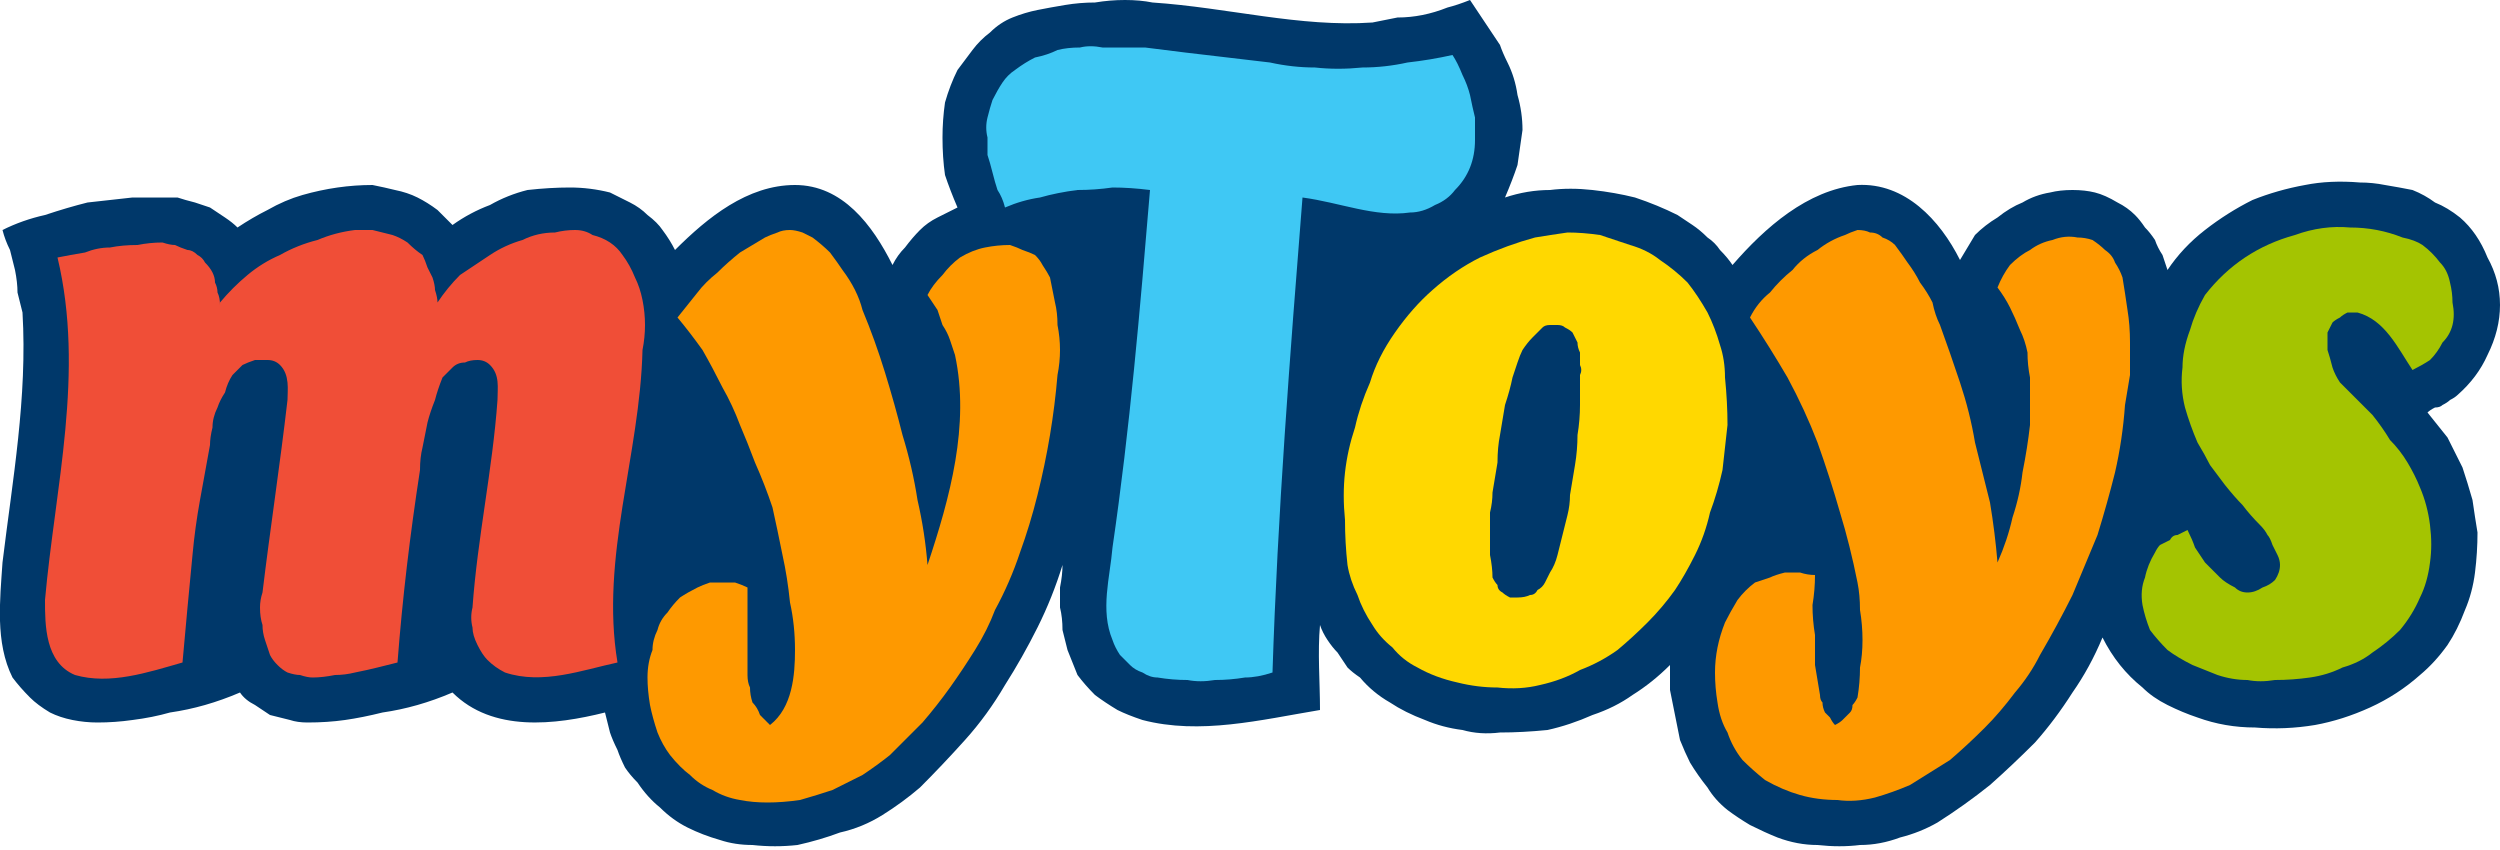
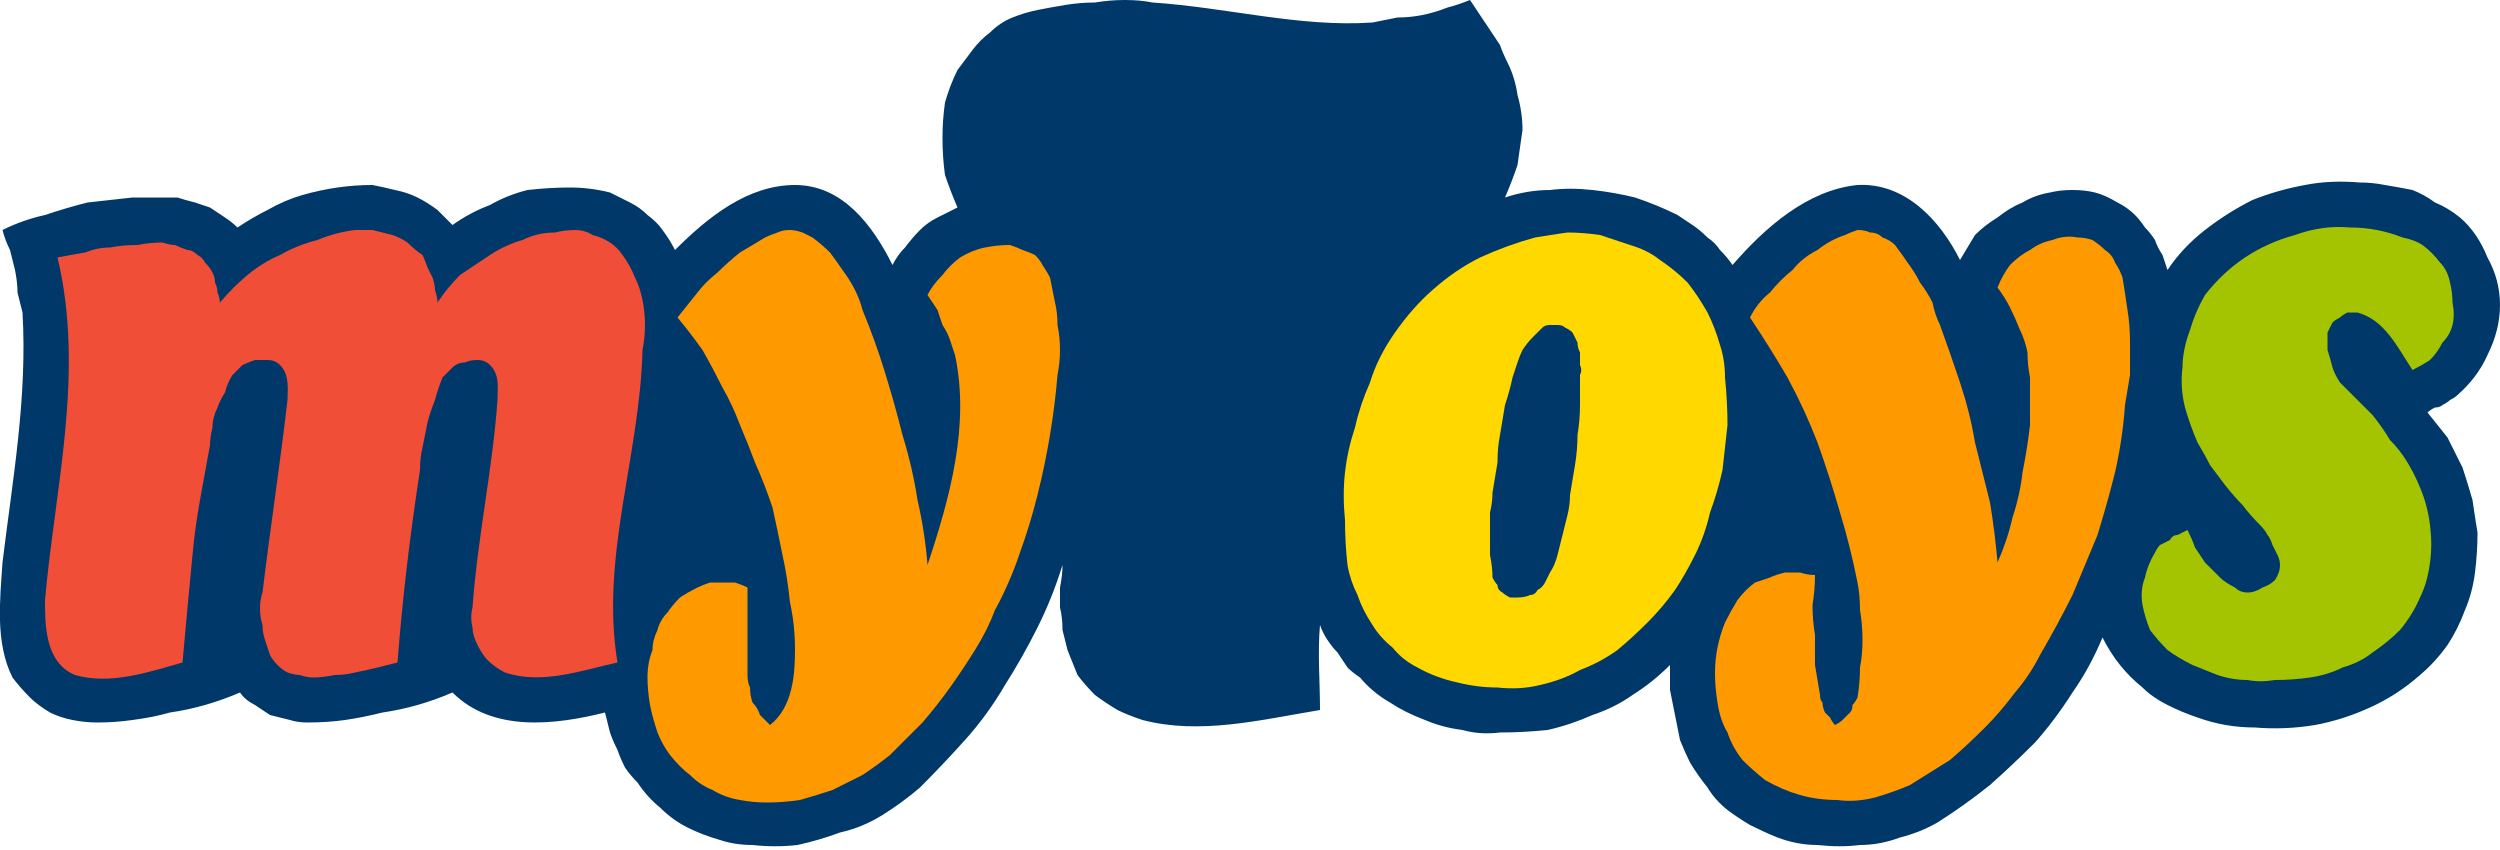
<svg xmlns="http://www.w3.org/2000/svg" version="1.2" viewBox="0 0 100 34" width="200" height="68">
  <title>d3d0f2e7-92a8-4e0c-81a9-abca46553e18-svg</title>
  <style>
		.s0 { fill: #00386a } 
		.s1 { fill: #3fc8f4 } 
		.s2 { fill: #fe9900 } 
		.s3 { fill: #a4c401 } 
		.s4 { fill: #f04e37 } 
		.s5 { fill: #ffd800 } 
	</style>
  <g id="Layer_2">
    <g id="Layer_1-2">
      <path id="Layer" class="s0" d="m41.5 0.4q0.5-0.1 1.1-0.2 0.6-0.1 1.2-0.1 0.6-0.1 1.2-0.1 0.6 0 1.1 0.1c3 0.2 5.9 1 8.8 0.8q0.5-0.1 1-0.2 0.5 0 1-0.1 0.5-0.1 1-0.3 0.4-0.1 0.9-0.3 0.2 0.3 0.4 0.6 0.2 0.3 0.4 0.6 0.2 0.3 0.4 0.6 0.1 0.3 0.3 0.7 0.3 0.6 0.4 1.3 0.2 0.7 0.2 1.4-0.1 0.7-0.2 1.4-0.2 0.6-0.5 1.3 0.9-0.3 1.8-0.3 0.8-0.1 1.7 0 0.9 0.1 1.7 0.3 0.9 0.3 1.7 0.7 0.3 0.2 0.6 0.4 0.3 0.2 0.6 0.5 0.3 0.2 0.5 0.5 0.3 0.3 0.5 0.6c1.3-1.5 3-3 5-3.2 1.9-0.1 3.3 1.4 4.1 3q0.3-0.5 0.6-1 0.4-0.4 0.9-0.7 0.5-0.4 1-0.6 0.5-0.3 1.1-0.4 0.4-0.1 0.9-0.1 0.5 0 0.9 0.1 0.4 0.1 0.9 0.4 0.4 0.2 0.7 0.5 0.2 0.2 0.4 0.5 0.2 0.2 0.4 0.5 0.1 0.3 0.3 0.6 0.1 0.3 0.2 0.6 0.6-0.9 1.5-1.6 0.9-0.7 1.9-1.2 1-0.4 2.1-0.6 1-0.2 2.2-0.1 0.5 0 1 0.1 0.6 0.1 1.1 0.2 0.5 0.2 0.9 0.5 0.5 0.2 1 0.6 0.7 0.6 1.1 1.6 0.5 0.9 0.5 1.9 0 1-0.5 2-0.4 0.9-1.2 1.6-0.1 0.1-0.3 0.2-0.1 0.1-0.3 0.2-0.1 0.1-0.3 0.1-0.2 0.1-0.3 0.2 0.4 0.5 0.8 1 0.3 0.6 0.6 1.2 0.2 0.6 0.4 1.3 0.1 0.7 0.2 1.3 0 0.8-0.1 1.6-0.1 0.8-0.4 1.5-0.3 0.8-0.7 1.4-0.5 0.7-1.1 1.2-0.9 0.8-2 1.3-1.1 0.5-2.2 0.7-1.2 0.2-2.4 0.1-1.2 0-2.3-0.4-0.6-0.2-1.2-0.5-0.6-0.3-1-0.7-0.5-0.4-0.9-0.9-0.4-0.5-0.7-1.1-0.5 1.2-1.2 2.2-0.7 1.1-1.5 2-0.9 0.9-1.8 1.7-1 0.8-2.1 1.5-0.7 0.4-1.5 0.6-0.8 0.3-1.6 0.3-0.8 0.1-1.7 0-0.8 0-1.6-0.3-0.5-0.2-1.1-0.5-0.5-0.3-0.9-0.6-0.5-0.4-0.8-0.9-0.4-0.5-0.7-1-0.2-0.4-0.4-0.9-0.1-0.5-0.2-1-0.1-0.5-0.2-1 0-0.5 0-1-0.7 0.7-1.5 1.2-0.7 0.5-1.6 0.8-0.9 0.4-1.8 0.6-1 0.1-1.9 0.1-0.8 0.1-1.5-0.1-0.8-0.1-1.5-0.4-0.8-0.3-1.4-0.7-0.7-0.4-1.2-1-0.3-0.2-0.5-0.4-0.2-0.3-0.4-0.6-0.2-0.2-0.4-0.5-0.2-0.3-0.3-0.6c-0.1 1.1 0 2.3 0 3.4-2.4 0.4-4.8 1-7.1 0.4q-0.6-0.2-1-0.4-0.5-0.3-0.9-0.6-0.4-0.4-0.7-0.8-0.2-0.5-0.4-1-0.1-0.4-0.2-0.8 0-0.5-0.1-0.9 0-0.4 0-0.8 0.1-0.5 0.1-0.9-0.4 1.3-1 2.5-0.6 1.2-1.3 2.3-0.7 1.2-1.6 2.2-0.9 1-1.8 1.9-0.7 0.6-1.5 1.1-0.8 0.5-1.7 0.7-0.8 0.3-1.7 0.5-0.9 0.1-1.8 0-0.7 0-1.3-0.2-0.7-0.2-1.3-0.5-0.6-0.3-1.1-0.8-0.5-0.4-0.9-1-0.3-0.3-0.5-0.6-0.2-0.4-0.3-0.7-0.2-0.4-0.3-0.7-0.1-0.4-0.2-0.8c-2 0.5-4.5 0.8-6.1-0.8q-0.7 0.3-1.4 0.5-0.7 0.2-1.4 0.3-0.8 0.2-1.5 0.3-0.7 0.1-1.5 0.1-0.4 0-0.7-0.1-0.4-0.1-0.8-0.2-0.3-0.2-0.6-0.4-0.4-0.2-0.6-0.5-0.7 0.3-1.4 0.5-0.7 0.2-1.4 0.3-0.7 0.2-1.5 0.3-0.7 0.1-1.4 0.1-0.5 0-1-0.1-0.5-0.1-0.9-0.3-0.5-0.3-0.8-0.6-0.4-0.4-0.7-0.8c-0.7-1.4-0.5-3.1-0.4-4.6 0.4-3.3 1-6.6 0.8-10q-0.1-0.4-0.2-0.8 0-0.4-0.1-0.9-0.1-0.4-0.2-0.8-0.2-0.4-0.3-0.8 0.8-0.4 1.7-0.6 0.9-0.3 1.7-0.5 0.9-0.1 1.8-0.2 0.9 0 1.8 0 0.3 0.1 0.7 0.2 0.3 0.1 0.6 0.2 0.3 0.2 0.6 0.4 0.3 0.2 0.5 0.4 0.6-0.4 1.2-0.7 0.7-0.4 1.4-0.6 0.7-0.2 1.4-0.3 0.7-0.1 1.4-0.1 0.5 0.1 0.9 0.2 0.5 0.1 0.9 0.3 0.4 0.2 0.8 0.5 0.3 0.3 0.6 0.6 0.7-0.5 1.5-0.8 0.7-0.4 1.5-0.6 0.9-0.1 1.7-0.1 0.8 0 1.6 0.2 0.4 0.2 0.8 0.4 0.4 0.2 0.7 0.5 0.4 0.3 0.6 0.6 0.3 0.4 0.5 0.8c1.3-1.3 2.9-2.6 4.8-2.6 1.9 0 3.1 1.6 3.9 3.2q0.2-0.4 0.5-0.7 0.3-0.4 0.6-0.7 0.3-0.3 0.7-0.5 0.4-0.2 0.8-0.4-0.3-0.7-0.5-1.3-0.1-0.7-0.1-1.5 0-0.7 0.1-1.4 0.2-0.7 0.5-1.3 0.3-0.4 0.6-0.8 0.3-0.4 0.7-0.7 0.4-0.4 0.9-0.6 0.5-0.2 1-0.3z" />
-       <path id="Layer" class="s1" d="m40.6 2.8q0.4-0.3 0.8-0.5 0.5-0.1 0.9-0.3 0.4-0.1 0.9-0.1 0.4-0.1 0.9 0 0.8 0 1.7 0 0.8 0.1 1.6 0.2 0.9 0.1 1.7 0.2 0.9 0.1 1.7 0.2 0.9 0.2 1.8 0.2 0.9 0.1 1.9 0 0.9 0 1.8-0.2 0.9-0.1 1.8-0.3 0.2 0.3 0.4 0.8 0.2 0.4 0.3 0.8 0.1 0.5 0.2 0.9 0 0.5 0 0.9 0 0.6-0.2 1.1-0.2 0.5-0.6 0.9-0.3 0.4-0.8 0.6-0.5 0.3-1 0.3c-1.4 0.2-2.8-0.4-4.3-0.6-0.5 6.3-1 12.7-1.2 19q-0.6 0.2-1.1 0.2-0.6 0.1-1.2 0.1-0.6 0.1-1.1 0-0.6 0-1.2-0.1-0.3 0-0.6-0.2-0.3-0.1-0.5-0.3-0.2-0.2-0.4-0.4-0.2-0.3-0.3-0.6c-0.5-1.2-0.1-2.5 0-3.7 0.7-4.8 1.1-9.5 1.5-14.3q-0.8-0.1-1.5-0.1-0.7 0.1-1.4 0.1-0.8 0.1-1.5 0.3-0.7 0.1-1.4 0.4-0.1-0.4-0.3-0.7-0.1-0.3-0.2-0.7-0.1-0.4-0.2-0.7 0-0.4 0-0.7-0.1-0.4 0-0.8 0.1-0.4 0.2-0.7 0.2-0.4 0.4-0.7 0.2-0.3 0.5-0.5z" />
      <path id="Layer" class="s2" d="m30.6 9.5q0.2-0.1 0.5-0.2 0.2-0.1 0.5-0.1 0.2 0 0.5 0.1 0.2 0.1 0.4 0.2 0.4 0.3 0.7 0.6 0.3 0.4 0.5 0.7 0.3 0.4 0.5 0.8 0.2 0.4 0.3 0.8 0.5 1.2 0.9 2.5 0.4 1.3 0.7 2.5 0.4 1.3 0.6 2.6 0.3 1.3 0.4 2.6c0.9-2.7 1.7-5.6 1.1-8.4q-0.1-0.3-0.2-0.6-0.1-0.3-0.3-0.6-0.1-0.3-0.2-0.6-0.2-0.3-0.4-0.6 0.2-0.4 0.6-0.8 0.3-0.4 0.7-0.7 0.5-0.3 1-0.4 0.5-0.1 1-0.1 0.3 0.1 0.5 0.2 0.3 0.1 0.5 0.2 0.2 0.2 0.3 0.4 0.2 0.3 0.3 0.5 0.1 0.5 0.2 1 0.1 0.4 0.1 0.9 0.1 0.5 0.1 1 0 0.5-0.1 1-0.1 1.2-0.3 2.4-0.2 1.2-0.5 2.4-0.3 1.2-0.7 2.3-0.4 1.2-1 2.3-0.3 0.8-0.8 1.6-0.5 0.8-1 1.5-0.5 0.7-1.1 1.4-0.7 0.7-1.3 1.3-0.5 0.4-1.1 0.8-0.6 0.3-1.2 0.6-0.6 0.2-1.3 0.4-0.7 0.1-1.3 0.1-0.6 0-1.1-0.1-0.6-0.1-1.1-0.4-0.5-0.2-0.9-0.6-0.4-0.3-0.8-0.8-0.3-0.4-0.5-0.9-0.2-0.6-0.3-1.1-0.1-0.6-0.1-1.1 0-0.6 0.2-1.1 0-0.4 0.2-0.8 0.1-0.4 0.4-0.7 0.2-0.3 0.5-0.6 0.3-0.2 0.7-0.4 0.2-0.1 0.5-0.2 0.3 0 0.5 0 0.3 0 0.5 0 0.3 0.1 0.5 0.2c0 1.1 0 2.3 0 3.5q0 0.3 0.1 0.5 0 0.3 0.1 0.6 0.2 0.2 0.3 0.5 0.2 0.2 0.4 0.4c0.9-0.7 1-2 1-3q0-1-0.2-1.9-0.1-1-0.3-1.9-0.2-1-0.4-1.9-0.3-0.9-0.7-1.8-0.3-0.8-0.6-1.5-0.3-0.8-0.7-1.5-0.4-0.8-0.8-1.5-0.5-0.7-1-1.3 0.4-0.5 0.8-1 0.3-0.4 0.8-0.8 0.4-0.4 0.9-0.8 0.5-0.3 1-0.6z" />
      <path id="Layer" class="s3" d="m88.2 11.8q0.7-0.9 1.6-1.5 0.9-0.6 2-0.9 1.1-0.4 2.2-0.3 1.1 0 2.1 0.4 0.5 0.1 0.8 0.3 0.4 0.3 0.7 0.7 0.3 0.3 0.4 0.8 0.1 0.4 0.1 0.8 0.1 0.5 0 0.9-0.1 0.4-0.4 0.7-0.2 0.4-0.5 0.7-0.3 0.2-0.7 0.4c-0.6-0.9-1.1-2-2.2-2.3q-0.2 0-0.4 0-0.2 0.1-0.3 0.2-0.2 0.1-0.3 0.2-0.1 0.2-0.2 0.4 0 0.4 0 0.7 0.1 0.3 0.2 0.7 0.1 0.3 0.3 0.6 0.2 0.2 0.5 0.5 0.4 0.4 0.8 0.8 0.4 0.5 0.7 1 0.4 0.4 0.7 0.9 0.3 0.5 0.5 1 0.3 0.7 0.4 1.5 0.1 0.8 0 1.5-0.1 0.8-0.4 1.4-0.3 0.7-0.8 1.3-0.5 0.5-1.1 0.9-0.5 0.4-1.2 0.6-0.6 0.3-1.3 0.4-0.7 0.1-1.4 0.1-0.6 0.1-1.1 0-0.6 0-1.2-0.2-0.5-0.2-1-0.4-0.6-0.3-1-0.6-0.4-0.4-0.7-0.8-0.2-0.5-0.3-1-0.1-0.6 0.1-1.1 0.1-0.5 0.4-1 0.1-0.2 0.2-0.3 0.2-0.1 0.4-0.2 0.1-0.2 0.3-0.2 0.2-0.1 0.4-0.2 0.2 0.4 0.3 0.7 0.2 0.3 0.4 0.6 0.3 0.3 0.6 0.6 0.2 0.2 0.6 0.4 0.2 0.2 0.5 0.2 0.3 0 0.6-0.2 0.3-0.1 0.5-0.3 0.2-0.3 0.2-0.6 0-0.2-0.1-0.4-0.1-0.2-0.2-0.4-0.1-0.3-0.2-0.4-0.1-0.2-0.3-0.4-0.4-0.4-0.7-0.8-0.3-0.3-0.7-0.8-0.3-0.4-0.6-0.8-0.2-0.4-0.5-0.9-0.3-0.7-0.5-1.4-0.2-0.8-0.1-1.6 0-0.7 0.3-1.5 0.2-0.7 0.6-1.4z" />
      <path id="Layer" class="s4" d="m8.8 12.1q0.5-0.6 1.1-1.1 0.6-0.5 1.3-0.8 0.7-0.4 1.5-0.6 0.7-0.3 1.5-0.4 0.4 0 0.7 0 0.4 0.1 0.8 0.2 0.3 0.1 0.6 0.3 0.3 0.3 0.6 0.5 0.1 0.2 0.2 0.5 0.1 0.2 0.2 0.4 0.1 0.3 0.1 0.5 0.1 0.3 0.1 0.5 0.4-0.6 0.9-1.1 0.6-0.4 1.2-0.8 0.6-0.4 1.3-0.6 0.6-0.3 1.3-0.3 0.4-0.1 0.8-0.1 0.4 0 0.7 0.2 0.4 0.1 0.7 0.3 0.3 0.2 0.5 0.5 0.3 0.4 0.5 0.9 0.2 0.4 0.3 0.9 0.1 0.5 0.1 1 0 0.5-0.1 1c-0.1 4.2-1.7 8.3-1 12.5-1.4 0.3-3 0.9-4.5 0.4q-0.4-0.2-0.7-0.5-0.2-0.2-0.4-0.6-0.2-0.4-0.2-0.7-0.1-0.4 0-0.8c0.2-2.8 0.8-5.5 1-8.3 0-0.5 0.1-1-0.3-1.4q-0.2-0.2-0.5-0.2-0.3 0-0.5 0.1-0.3 0-0.5 0.2-0.2 0.2-0.4 0.4-0.2 0.5-0.3 0.9-0.2 0.5-0.3 0.9-0.1 0.5-0.2 1-0.1 0.4-0.1 0.9c-0.4 2.6-0.7 5.1-0.9 7.7q-0.4 0.1-0.8 0.2-0.4 0.1-0.9 0.2-0.4 0.1-0.8 0.1-0.5 0.1-0.9 0.1-0.2 0-0.5-0.1-0.2 0-0.5-0.1-0.2-0.1-0.4-0.3-0.2-0.2-0.3-0.4-0.1-0.3-0.2-0.6-0.1-0.3-0.1-0.6-0.1-0.3-0.1-0.7 0-0.3 0.1-0.6c0.3-2.5 0.7-5.1 1-7.7 0-0.4 0.1-1-0.3-1.4q-0.2-0.2-0.5-0.2-0.2 0-0.5 0-0.3 0.1-0.5 0.2-0.2 0.2-0.4 0.4-0.2 0.3-0.3 0.7-0.2 0.3-0.3 0.6-0.2 0.4-0.2 0.8-0.1 0.4-0.1 0.7-0.2 1.1-0.4 2.2-0.2 1.1-0.3 2.2-0.1 1-0.2 2.1-0.1 1.1-0.2 2.2c-1.4 0.4-2.9 0.9-4.3 0.5-1.2-0.5-1.2-2-1.2-3 0.4-4.5 1.6-9.1 0.5-13.7q0.5-0.1 1.1-0.2 0.5-0.2 1-0.2 0.5-0.1 1.1-0.1 0.5-0.1 1-0.1 0.3 0.1 0.5 0.1 0.2 0.1 0.5 0.2 0.2 0 0.4 0.2 0.2 0.1 0.3 0.3 0.2 0.2 0.3 0.4 0.1 0.2 0.1 0.4 0.1 0.2 0.1 0.4 0.1 0.2 0.1 0.5z" />
      <path id="Layer" class="s5" d="m61.4 9.5q0.6-0.1 1.3-0.2 0.6 0 1.3 0.1 0.6 0.2 1.2 0.4 0.7 0.2 1.2 0.6 0.6 0.4 1.1 0.9 0.4 0.5 0.8 1.2 0.3 0.6 0.5 1.3 0.2 0.6 0.2 1.3 0.1 1 0.1 1.9-0.1 0.9-0.2 1.8-0.2 0.9-0.5 1.7-0.2 0.9-0.6 1.7-0.4 0.8-0.8 1.4-0.5 0.7-1.1 1.3-0.6 0.6-1.2 1.1-0.7 0.5-1.5 0.8-0.7 0.4-1.6 0.6-0.8 0.2-1.7 0.1-0.8 0-1.6-0.2-0.9-0.2-1.6-0.6-0.6-0.3-1-0.8-0.5-0.4-0.8-0.9-0.4-0.6-0.6-1.2-0.3-0.6-0.4-1.2-0.1-0.9-0.1-1.8-0.1-1 0-1.9 0.1-0.9 0.4-1.8 0.2-0.9 0.6-1.8 0.3-1 1-2 0.7-1 1.5-1.7 0.9-0.8 1.9-1.3 1.1-0.5 2.2-0.8z" />
      <path id="Layer" class="s2" d="m70 12.7q0.3-0.6 0.8-1 0.4-0.5 0.9-0.9 0.4-0.5 1-0.8 0.5-0.4 1.1-0.6 0.2-0.1 0.5-0.2 0.3 0 0.5 0.1 0.3 0 0.5 0.2 0.3 0.1 0.5 0.3 0.3 0.4 0.5 0.7 0.3 0.4 0.5 0.8 0.3 0.4 0.5 0.8 0.1 0.5 0.3 0.9 0.4 1.1 0.8 2.3 0.4 1.2 0.6 2.4 0.3 1.2 0.6 2.4 0.2 1.2 0.3 2.4 0.4-0.9 0.6-1.8 0.3-0.9 0.4-1.8 0.2-1 0.3-1.9 0-1 0-1.9-0.1-0.5-0.1-1-0.1-0.5-0.3-0.9-0.2-0.5-0.4-0.9-0.2-0.4-0.5-0.8 0.2-0.5 0.5-0.9 0.4-0.4 0.8-0.6 0.4-0.3 0.9-0.4 0.5-0.2 1-0.1 0.3 0 0.6 0.1 0.3 0.2 0.5 0.4 0.3 0.2 0.4 0.5 0.2 0.3 0.3 0.6 0.1 0.6 0.2 1.3 0.1 0.6 0.1 1.3 0 0.6 0 1.3-0.1 0.6-0.2 1.2-0.1 1.4-0.4 2.7-0.3 1.2-0.7 2.5-0.5 1.2-1 2.4-0.6 1.2-1.3 2.4-0.4 0.8-1 1.5-0.6 0.8-1.2 1.4-0.7 0.7-1.4 1.3-0.8 0.5-1.6 1-0.7 0.3-1.4 0.5-0.8 0.2-1.5 0.1-0.8 0-1.5-0.2-0.7-0.2-1.4-0.6-0.5-0.4-0.9-0.8-0.4-0.5-0.6-1.1-0.3-0.5-0.4-1.2-0.1-0.6-0.1-1.2 0-0.5 0.1-1 0.1-0.5 0.3-1 0.2-0.4 0.5-0.9 0.3-0.4 0.7-0.7 0.3-0.1 0.6-0.2 0.2-0.1 0.6-0.2 0.3 0 0.6 0 0.3 0.1 0.6 0.1 0 0.6-0.1 1.2 0 0.6 0.1 1.2 0 0.6 0 1.2 0.1 0.6 0.2 1.2 0 0.2 0.1 0.3 0 0.2 0.1 0.4 0.1 0.1 0.2 0.2 0.1 0.2 0.2 0.3 0.2-0.1 0.3-0.2 0.1-0.1 0.3-0.3 0.1-0.1 0.1-0.3 0.1-0.1 0.2-0.3 0.1-0.6 0.1-1.2 0.1-0.5 0.1-1.1 0-0.6-0.1-1.2 0-0.6-0.1-1.1-0.3-1.5-0.7-2.8-0.4-1.4-0.9-2.8-0.5-1.3-1.2-2.6-0.7-1.2-1.5-2.4z" />
      <path id="Layer" class="s0" d="m61.7 13.1q0.1-0.1 0.3-0.1 0.2 0 0.3 0 0.2 0 0.3 0.1 0.2 0.1 0.3 0.2 0.1 0.2 0.2 0.4 0 0.2 0.1 0.4 0 0.3 0 0.5 0.1 0.2 0 0.4 0 0.6 0 1.2 0 0.6-0.1 1.2 0 0.6-0.1 1.2-0.1 0.6-0.2 1.2 0 0.4-0.1 0.8-0.1 0.4-0.2 0.8-0.1 0.4-0.2 0.8-0.1 0.4-0.3 0.7-0.1 0.2-0.2 0.4-0.1 0.2-0.3 0.3-0.1 0.2-0.3 0.2-0.2 0.1-0.5 0.1-0.1 0-0.3 0-0.2-0.1-0.3-0.2-0.2-0.1-0.2-0.3-0.1-0.1-0.2-0.3 0-0.4-0.1-0.9 0-0.4 0-0.8 0-0.4 0-0.9 0.1-0.4 0.1-0.8 0.1-0.6 0.2-1.2 0-0.6 0.1-1.1 0.1-0.6 0.2-1.2 0.2-0.6 0.3-1.1 0.1-0.3 0.2-0.6 0.1-0.3 0.2-0.5 0.2-0.3 0.4-0.5 0.2-0.2 0.4-0.4z" />
    </g>
  </g>
</svg>